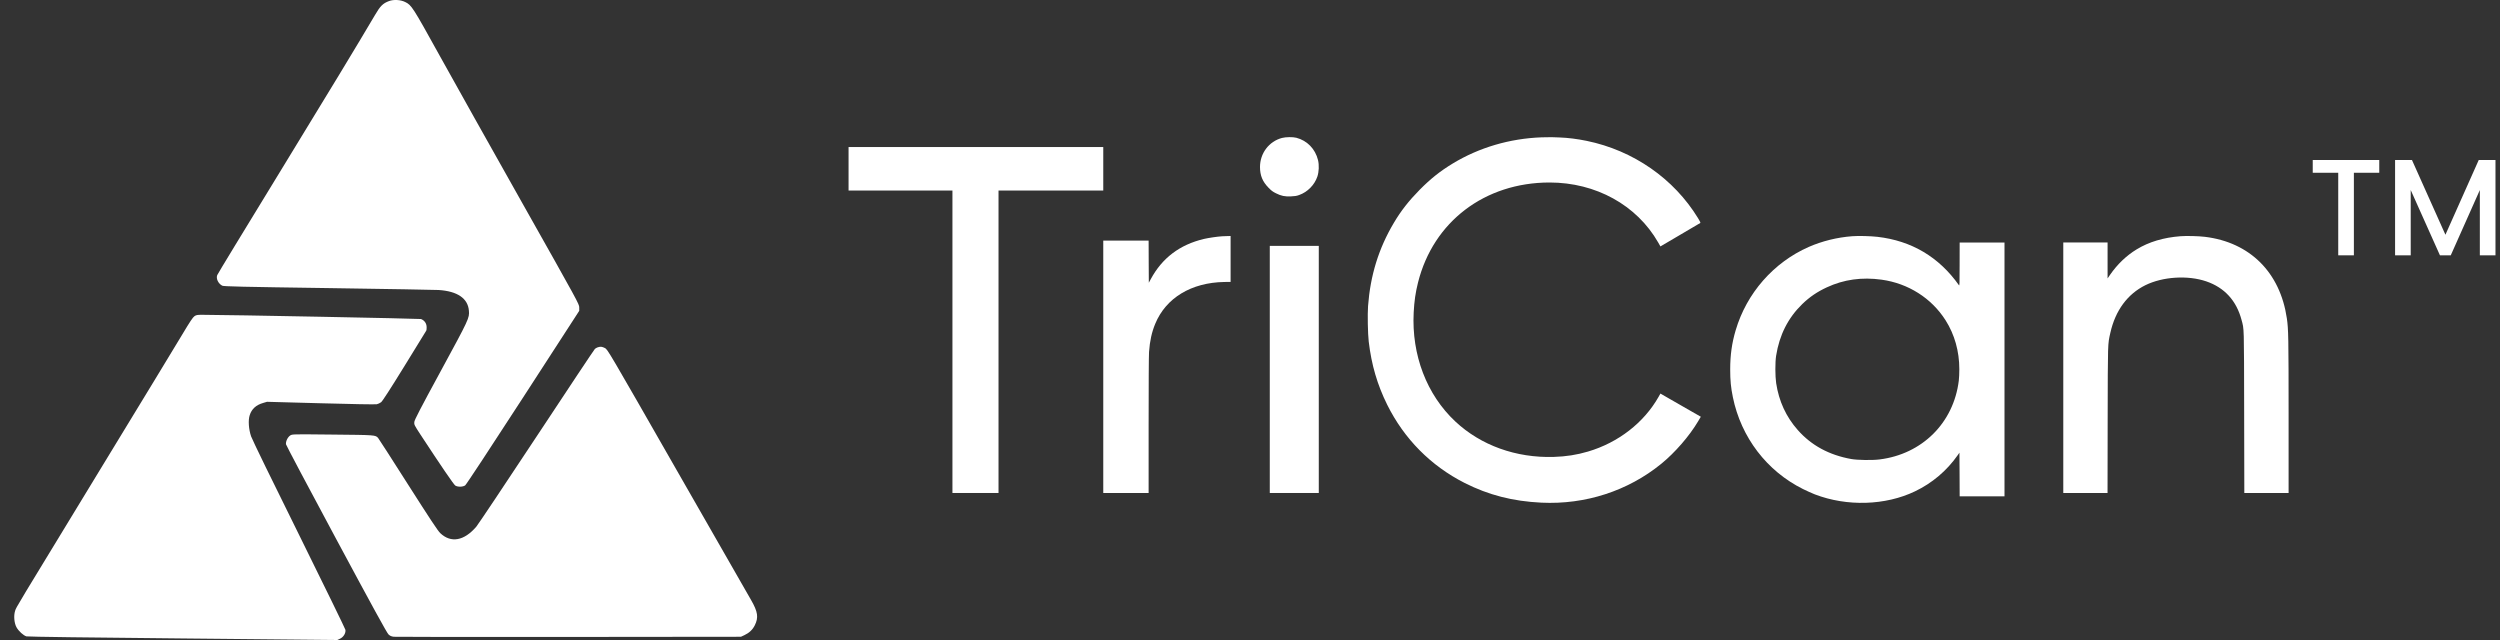
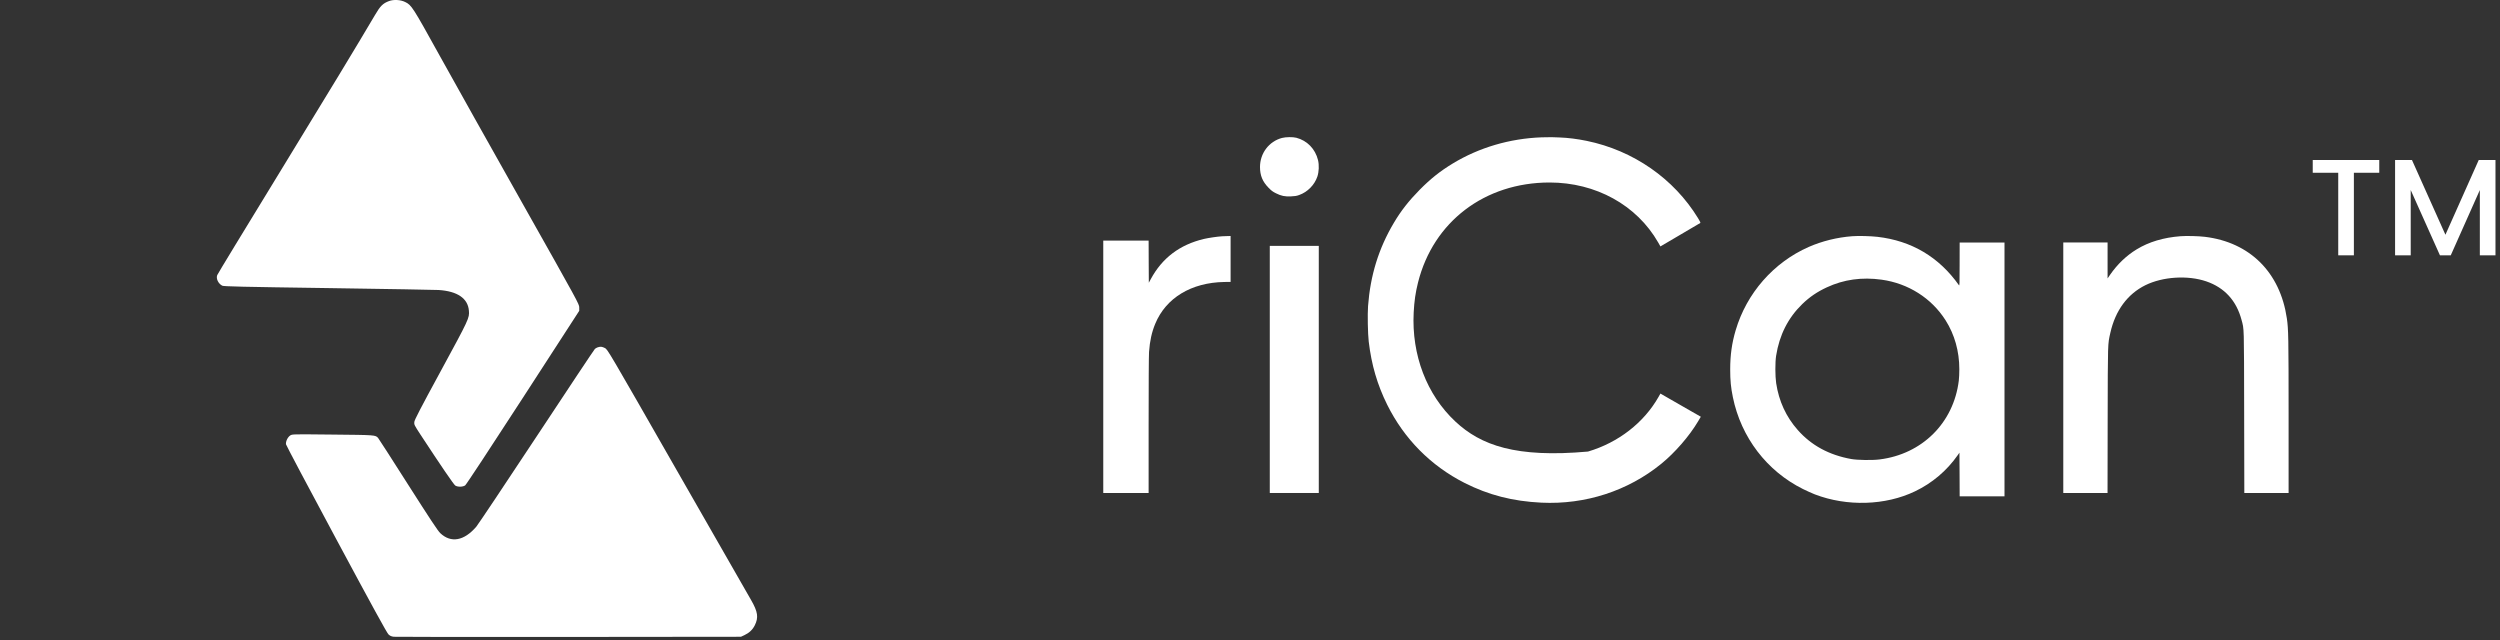
<svg xmlns="http://www.w3.org/2000/svg" width="125" height="32" viewBox="0 0 125 32" fill="none">
  <rect x="0" y="0" width="125" height="32" fill="#333333" stroke="none" />
  <g clip-path="url(#clip0_10878_18886)">
    <path d="M19.453 0.053C19.147 0.166 19.015 0.295 18.749 0.752C17.876 2.234 16.413 4.648 13.88 8.787C12.236 11.473 10.875 13.709 10.86 13.758C10.795 13.936 10.915 14.184 11.113 14.285C11.187 14.322 12.044 14.343 16.441 14.405C19.323 14.447 21.795 14.49 21.934 14.5C22.872 14.561 23.396 14.919 23.445 15.535C23.476 15.899 23.455 15.945 22.045 18.54C20.989 20.482 20.727 20.991 20.715 21.101C20.702 21.233 20.718 21.26 21.023 21.729C22.072 23.328 22.686 24.226 22.764 24.278C22.887 24.357 23.146 24.351 23.26 24.268C23.31 24.232 24.516 22.403 26.155 19.873L28.962 15.541V15.373C28.962 15.207 28.922 15.134 26.121 10.165C24.559 7.393 22.705 4.087 22.002 2.816C20.625 0.329 20.579 0.255 20.255 0.099C20.024 -0.014 19.684 -0.033 19.453 0.053Z" fill="white" />
-     <path d="M9.721 15.811C9.644 15.863 9.493 16.089 9.125 16.705C8.854 17.162 7.015 20.185 5.037 23.429C0.717 30.517 0.819 30.346 0.757 30.536C0.677 30.778 0.708 31.148 0.822 31.36C0.933 31.559 1.174 31.779 1.325 31.819C1.393 31.838 4.633 31.881 9.153 31.923L16.867 32L17.006 31.933C17.176 31.853 17.296 31.654 17.271 31.491C17.262 31.439 16.219 29.301 14.954 26.743C13.658 24.134 12.609 21.977 12.556 21.821C12.433 21.465 12.402 21.009 12.486 20.758C12.584 20.451 12.8 20.252 13.146 20.151L13.35 20.09L16.037 20.163C17.592 20.206 18.771 20.228 18.839 20.212C18.9 20.2 18.996 20.154 19.055 20.111C19.122 20.059 19.496 19.483 20.23 18.292C20.82 17.336 21.31 16.54 21.316 16.527C21.326 16.515 21.332 16.442 21.332 16.365C21.332 16.175 21.23 16.025 21.051 15.951C20.992 15.93 11.329 15.74 10.107 15.74C9.866 15.74 9.81 15.749 9.721 15.811Z" fill="white" />
    <path d="M29.891 17.364C29.845 17.379 29.777 17.416 29.746 17.444C29.712 17.474 28.401 19.444 26.83 21.824C25.26 24.201 23.902 26.232 23.816 26.333C23.205 27.047 22.547 27.163 22.014 26.658C21.893 26.545 21.508 25.959 20.412 24.241C19.619 22.994 18.941 21.941 18.907 21.901C18.771 21.747 18.783 21.751 16.633 21.729C14.615 21.708 14.615 21.708 14.513 21.772C14.386 21.852 14.278 22.078 14.3 22.216C14.309 22.268 15.441 24.406 16.818 26.967C18.626 30.334 19.348 31.651 19.425 31.721C19.505 31.795 19.567 31.823 19.693 31.838C19.786 31.847 23.726 31.853 28.453 31.847L37.047 31.838L37.219 31.758C37.457 31.648 37.63 31.486 37.738 31.268C37.935 30.873 37.895 30.591 37.55 29.994C37.426 29.782 35.763 26.875 33.853 23.54C30.388 17.483 30.382 17.471 30.243 17.401C30.098 17.33 30.036 17.321 29.891 17.364Z" fill="white" />
    <path d="M124.774 8V12.766H123.992V9.502L122.538 12.766H121.997L120.536 9.502V12.766H119.754V8H120.598L122.271 11.737L123.937 8H124.774Z" fill="white" />
    <path d="M118.963 8V8.638H117.694V12.766H116.912V8.638H115.637V8H118.963Z" fill="white" />
-     <path d="M77.075 6.867C75.486 6.926 73.959 7.376 72.644 8.171C72.006 8.558 71.535 8.933 70.984 9.489C70.444 10.038 70.048 10.54 69.694 11.14C68.935 12.417 68.519 13.758 68.403 15.298C68.372 15.713 68.391 16.694 68.436 17.077C68.575 18.249 68.865 19.236 69.36 20.237C70.21 21.946 71.54 23.29 73.232 24.148C74.427 24.752 75.637 25.064 77.071 25.133C79.265 25.238 81.393 24.549 83.062 23.191C83.752 22.628 84.467 21.806 84.906 21.065L85.041 20.837L84.455 20.502C84.134 20.318 83.68 20.057 83.446 19.923L83.021 19.678L82.932 19.837C82.199 21.134 80.916 22.13 79.4 22.578C78.84 22.744 78.302 22.827 77.686 22.846C75.799 22.902 74.042 22.268 72.766 21.074C71.334 19.734 70.576 17.747 70.684 15.629C70.715 15.045 70.773 14.641 70.901 14.126C71.664 11.084 74.237 9.127 77.479 9.125C79.789 9.125 81.836 10.253 82.907 12.12L83.021 12.321L84.005 11.743C84.546 11.425 85.002 11.157 85.014 11.149C85.033 11.136 85.002 11.069 84.902 10.908C83.694 8.931 81.666 7.522 79.333 7.043C78.869 6.947 78.393 6.888 77.997 6.874C77.821 6.87 77.635 6.861 77.583 6.859C77.531 6.855 77.303 6.859 77.075 6.867Z" fill="white" />
+     <path d="M77.075 6.867C75.486 6.926 73.959 7.376 72.644 8.171C72.006 8.558 71.535 8.933 70.984 9.489C70.444 10.038 70.048 10.54 69.694 11.14C68.935 12.417 68.519 13.758 68.403 15.298C68.372 15.713 68.391 16.694 68.436 17.077C68.575 18.249 68.865 19.236 69.36 20.237C70.21 21.946 71.54 23.29 73.232 24.148C74.427 24.752 75.637 25.064 77.071 25.133C79.265 25.238 81.393 24.549 83.062 23.191C83.752 22.628 84.467 21.806 84.906 21.065L85.041 20.837L84.455 20.502C84.134 20.318 83.68 20.057 83.446 19.923L83.021 19.678L82.932 19.837C82.199 21.134 80.916 22.13 79.4 22.578C75.799 22.902 74.042 22.268 72.766 21.074C71.334 19.734 70.576 17.747 70.684 15.629C70.715 15.045 70.773 14.641 70.901 14.126C71.664 11.084 74.237 9.127 77.479 9.125C79.789 9.125 81.836 10.253 82.907 12.12L83.021 12.321L84.005 11.743C84.546 11.425 85.002 11.157 85.014 11.149C85.033 11.136 85.002 11.069 84.902 10.908C83.694 8.931 81.666 7.522 79.333 7.043C78.869 6.947 78.393 6.888 77.997 6.874C77.821 6.87 77.635 6.861 77.583 6.859C77.531 6.855 77.303 6.859 77.075 6.867Z" fill="white" />
    <path d="M64.097 6.898C63.449 7.07 63 7.664 63 8.351C63 8.771 63.126 9.079 63.422 9.382C63.568 9.533 63.633 9.582 63.793 9.662C64.059 9.796 64.242 9.834 64.55 9.819C64.743 9.811 64.829 9.798 64.957 9.751C65.373 9.605 65.723 9.251 65.866 8.835C65.948 8.595 65.963 8.25 65.9 8.001C65.763 7.446 65.356 7.028 64.817 6.888C64.641 6.843 64.29 6.847 64.097 6.898Z" fill="white" />
-     <path d="M42.428 8.439V9.527H45.025H47.622V17.088V24.649H48.774H49.926V17.088V9.527H52.544H55.163V8.439V7.352H48.795H42.428V8.439Z" fill="white" />
    <path d="M92.611 11.811C91.856 11.868 91.104 12.055 90.438 12.346C88.677 13.122 87.329 14.661 86.782 16.518C86.592 17.161 86.51 17.757 86.51 18.472C86.51 19.024 86.543 19.37 86.644 19.863C87.054 21.868 88.343 23.554 90.149 24.452C90.337 24.545 90.604 24.665 90.74 24.718C92.348 25.335 94.271 25.278 95.752 24.566C96.61 24.155 97.341 23.535 97.88 22.766L97.972 22.635L97.979 23.725L97.983 24.817H99.104H100.225V18.472V12.127H99.104H97.983L97.981 13.217C97.981 14.249 97.979 14.306 97.944 14.256C96.948 12.85 95.577 12.038 93.876 11.842C93.529 11.802 92.911 11.787 92.611 11.811ZM94.081 13.984C95.411 14.169 96.575 14.907 97.276 16.01C97.729 16.722 97.966 17.561 97.966 18.461C97.966 18.657 97.955 18.914 97.94 19.03C97.683 21.14 96.108 22.709 93.976 22.972C93.613 23.019 92.863 23.006 92.561 22.951C91.453 22.751 90.567 22.27 89.888 21.501C89.304 20.841 88.944 20.057 88.808 19.157C88.757 18.813 88.754 18.111 88.806 17.787C88.97 16.75 89.403 15.894 90.113 15.204C90.483 14.846 90.858 14.591 91.344 14.366C92.189 13.973 93.096 13.847 94.081 13.984Z" fill="white" />
    <path d="M109.025 11.811C108.17 11.877 107.447 12.094 106.833 12.468C106.32 12.78 105.866 13.215 105.504 13.739L105.379 13.921V13.022V12.123H104.272H103.164V18.386V24.649H104.272H105.377L105.383 21.012C105.392 17.021 105.385 17.237 105.518 16.638C105.769 15.523 106.375 14.703 107.269 14.26C108.139 13.831 109.392 13.752 110.318 14.07C111.227 14.383 111.82 15.03 112.077 15.995C112.208 16.484 112.2 16.201 112.208 20.617L112.216 24.649H113.322H114.43V20.804C114.43 16.857 114.421 16.451 114.343 15.92C114.008 13.621 112.497 12.117 110.252 11.842C109.925 11.802 109.326 11.788 109.025 11.811Z" fill="white" />
    <path d="M61.105 11.814C60.863 11.829 60.438 11.892 60.2 11.946C58.988 12.234 58.107 12.898 57.535 13.963L57.441 14.137L57.435 13.083L57.431 12.03H56.297H55.163V18.34V24.649H56.297H57.431V21.279C57.431 19.239 57.439 17.786 57.452 17.596C57.492 17.042 57.588 16.608 57.762 16.189C58.298 14.892 59.568 14.127 61.218 14.099L61.53 14.095V12.946V11.8L61.373 11.804C61.286 11.806 61.166 11.81 61.105 11.814Z" fill="white" />
    <path d="M63.489 18.472V24.649H64.714H65.939V18.472V12.294H64.714H63.489V18.472Z" fill="white" />
  </g>
  <defs>
    <clipPath id="clip0_10878_18886">
      <rect width="124.061" height="32" fill="white" transform="translate(0.713)" />
    </clipPath>
  </defs>
</svg>